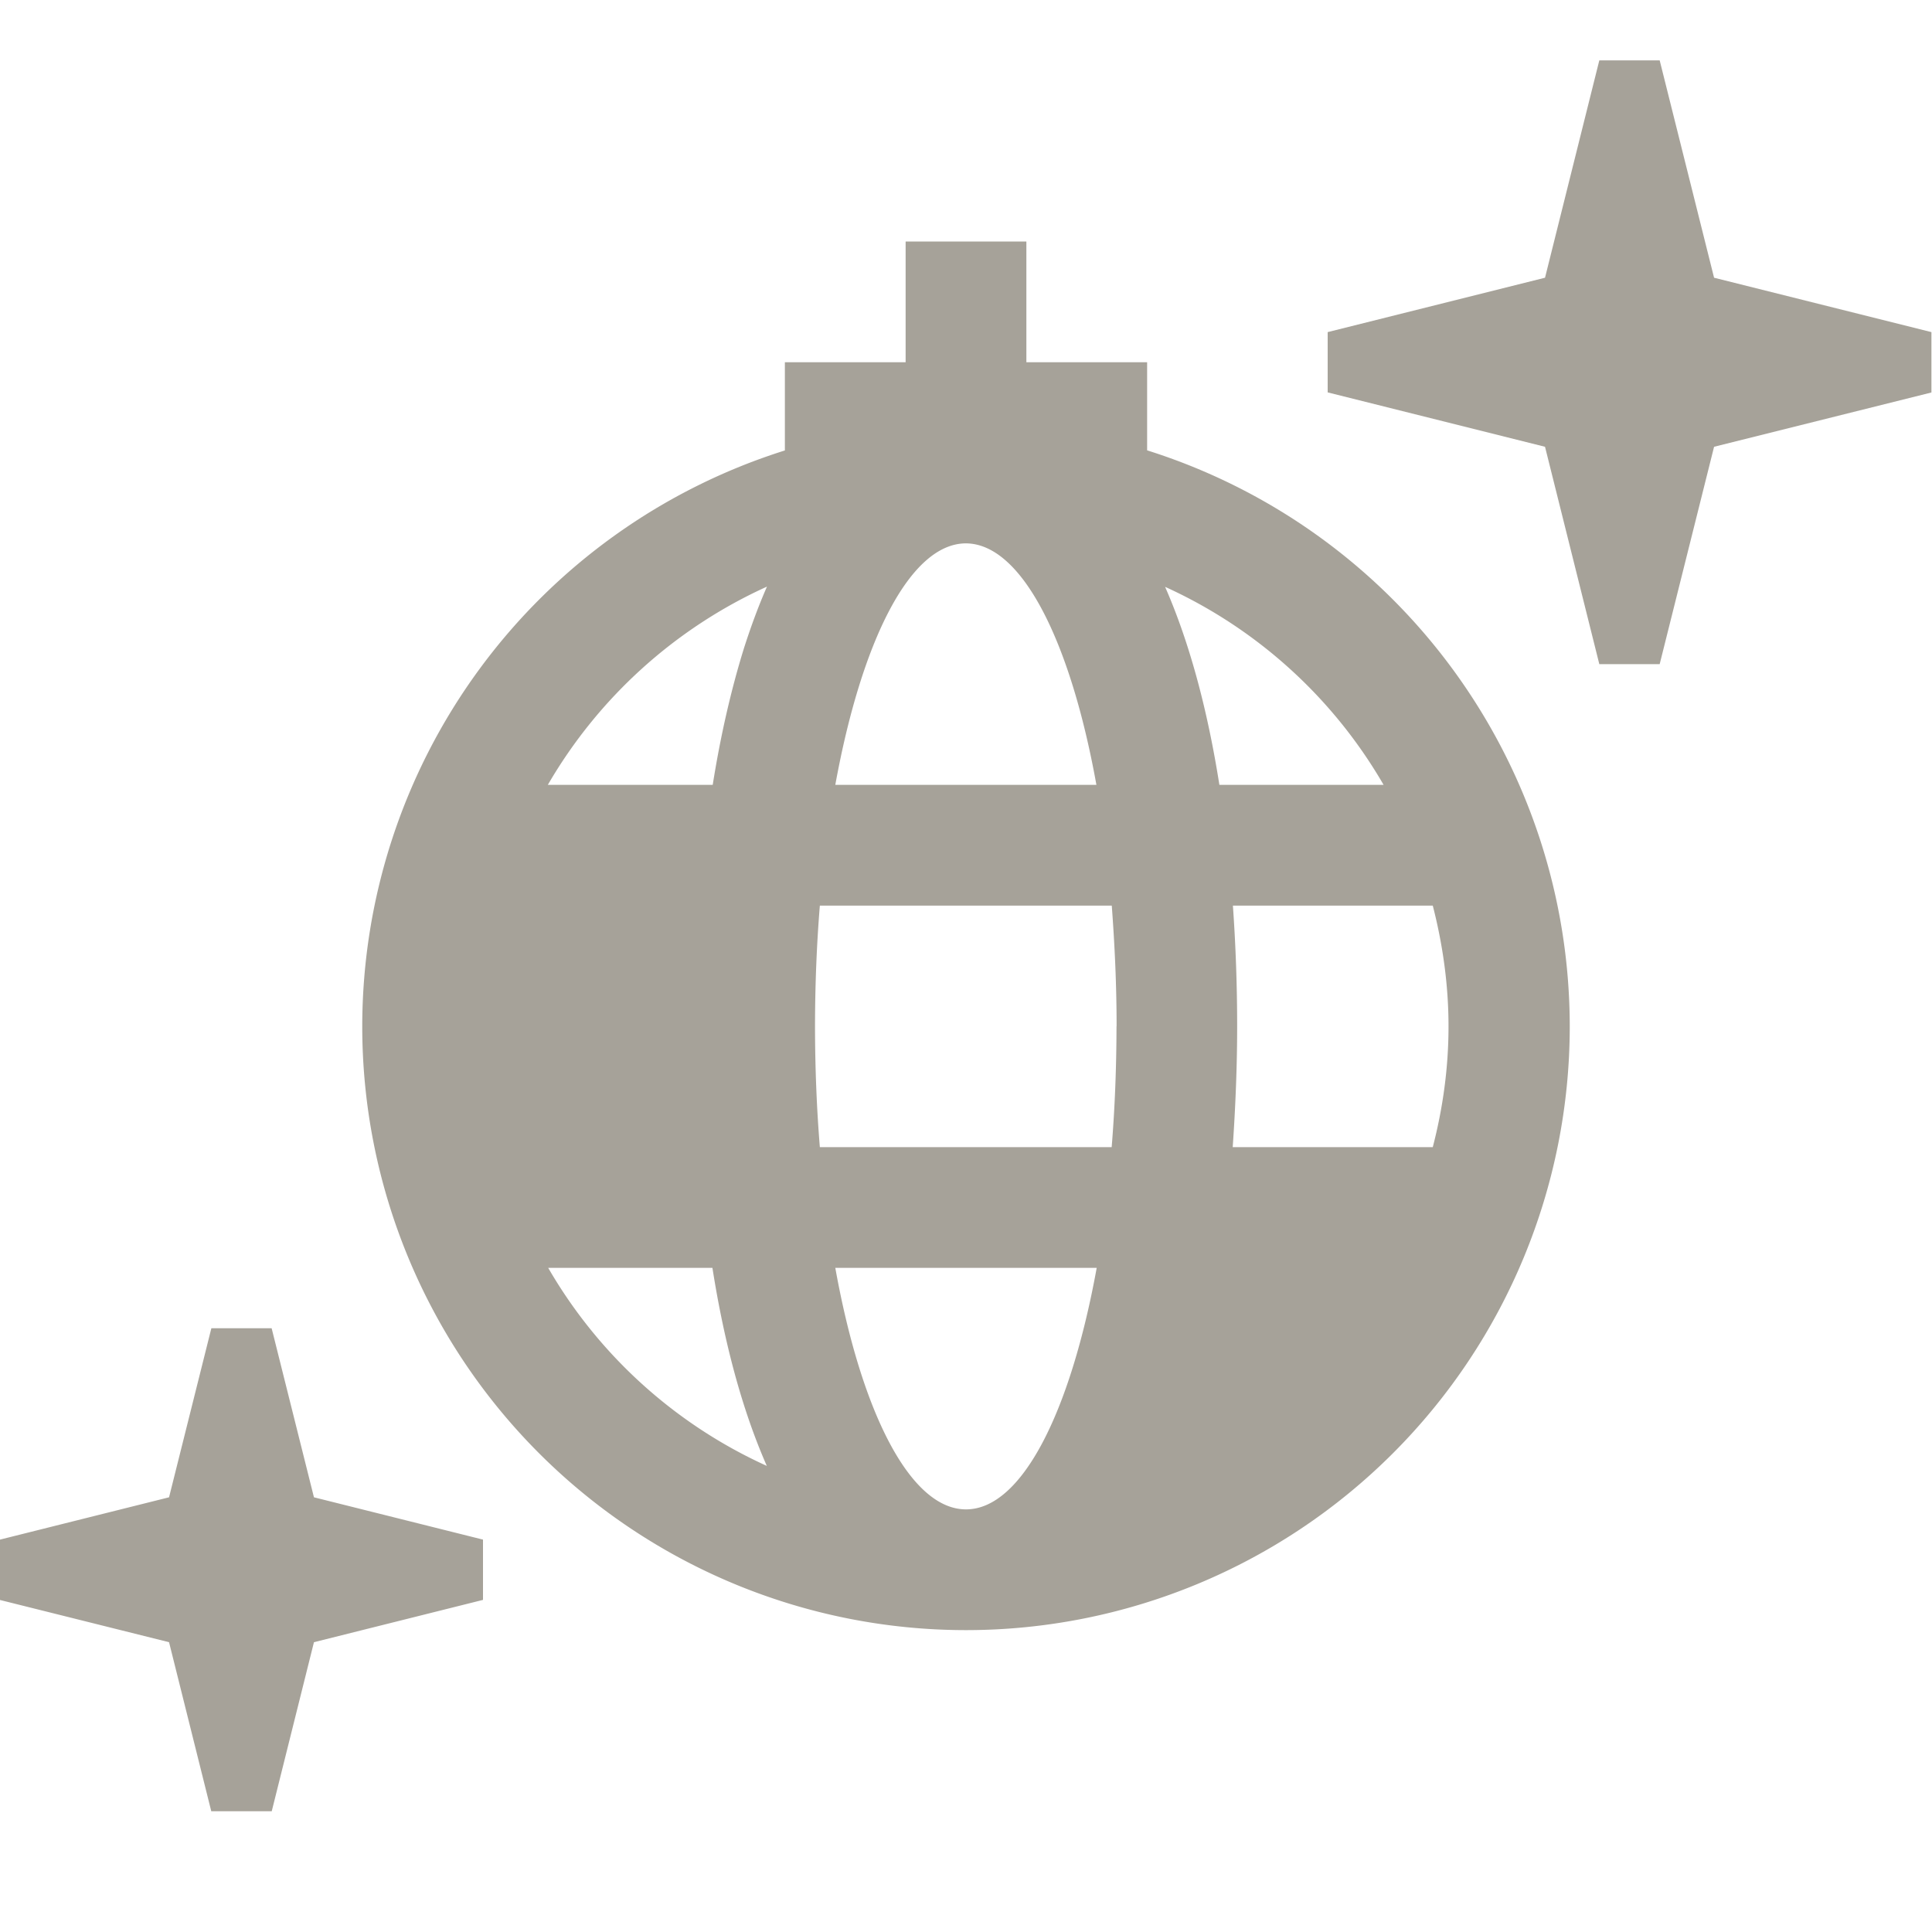
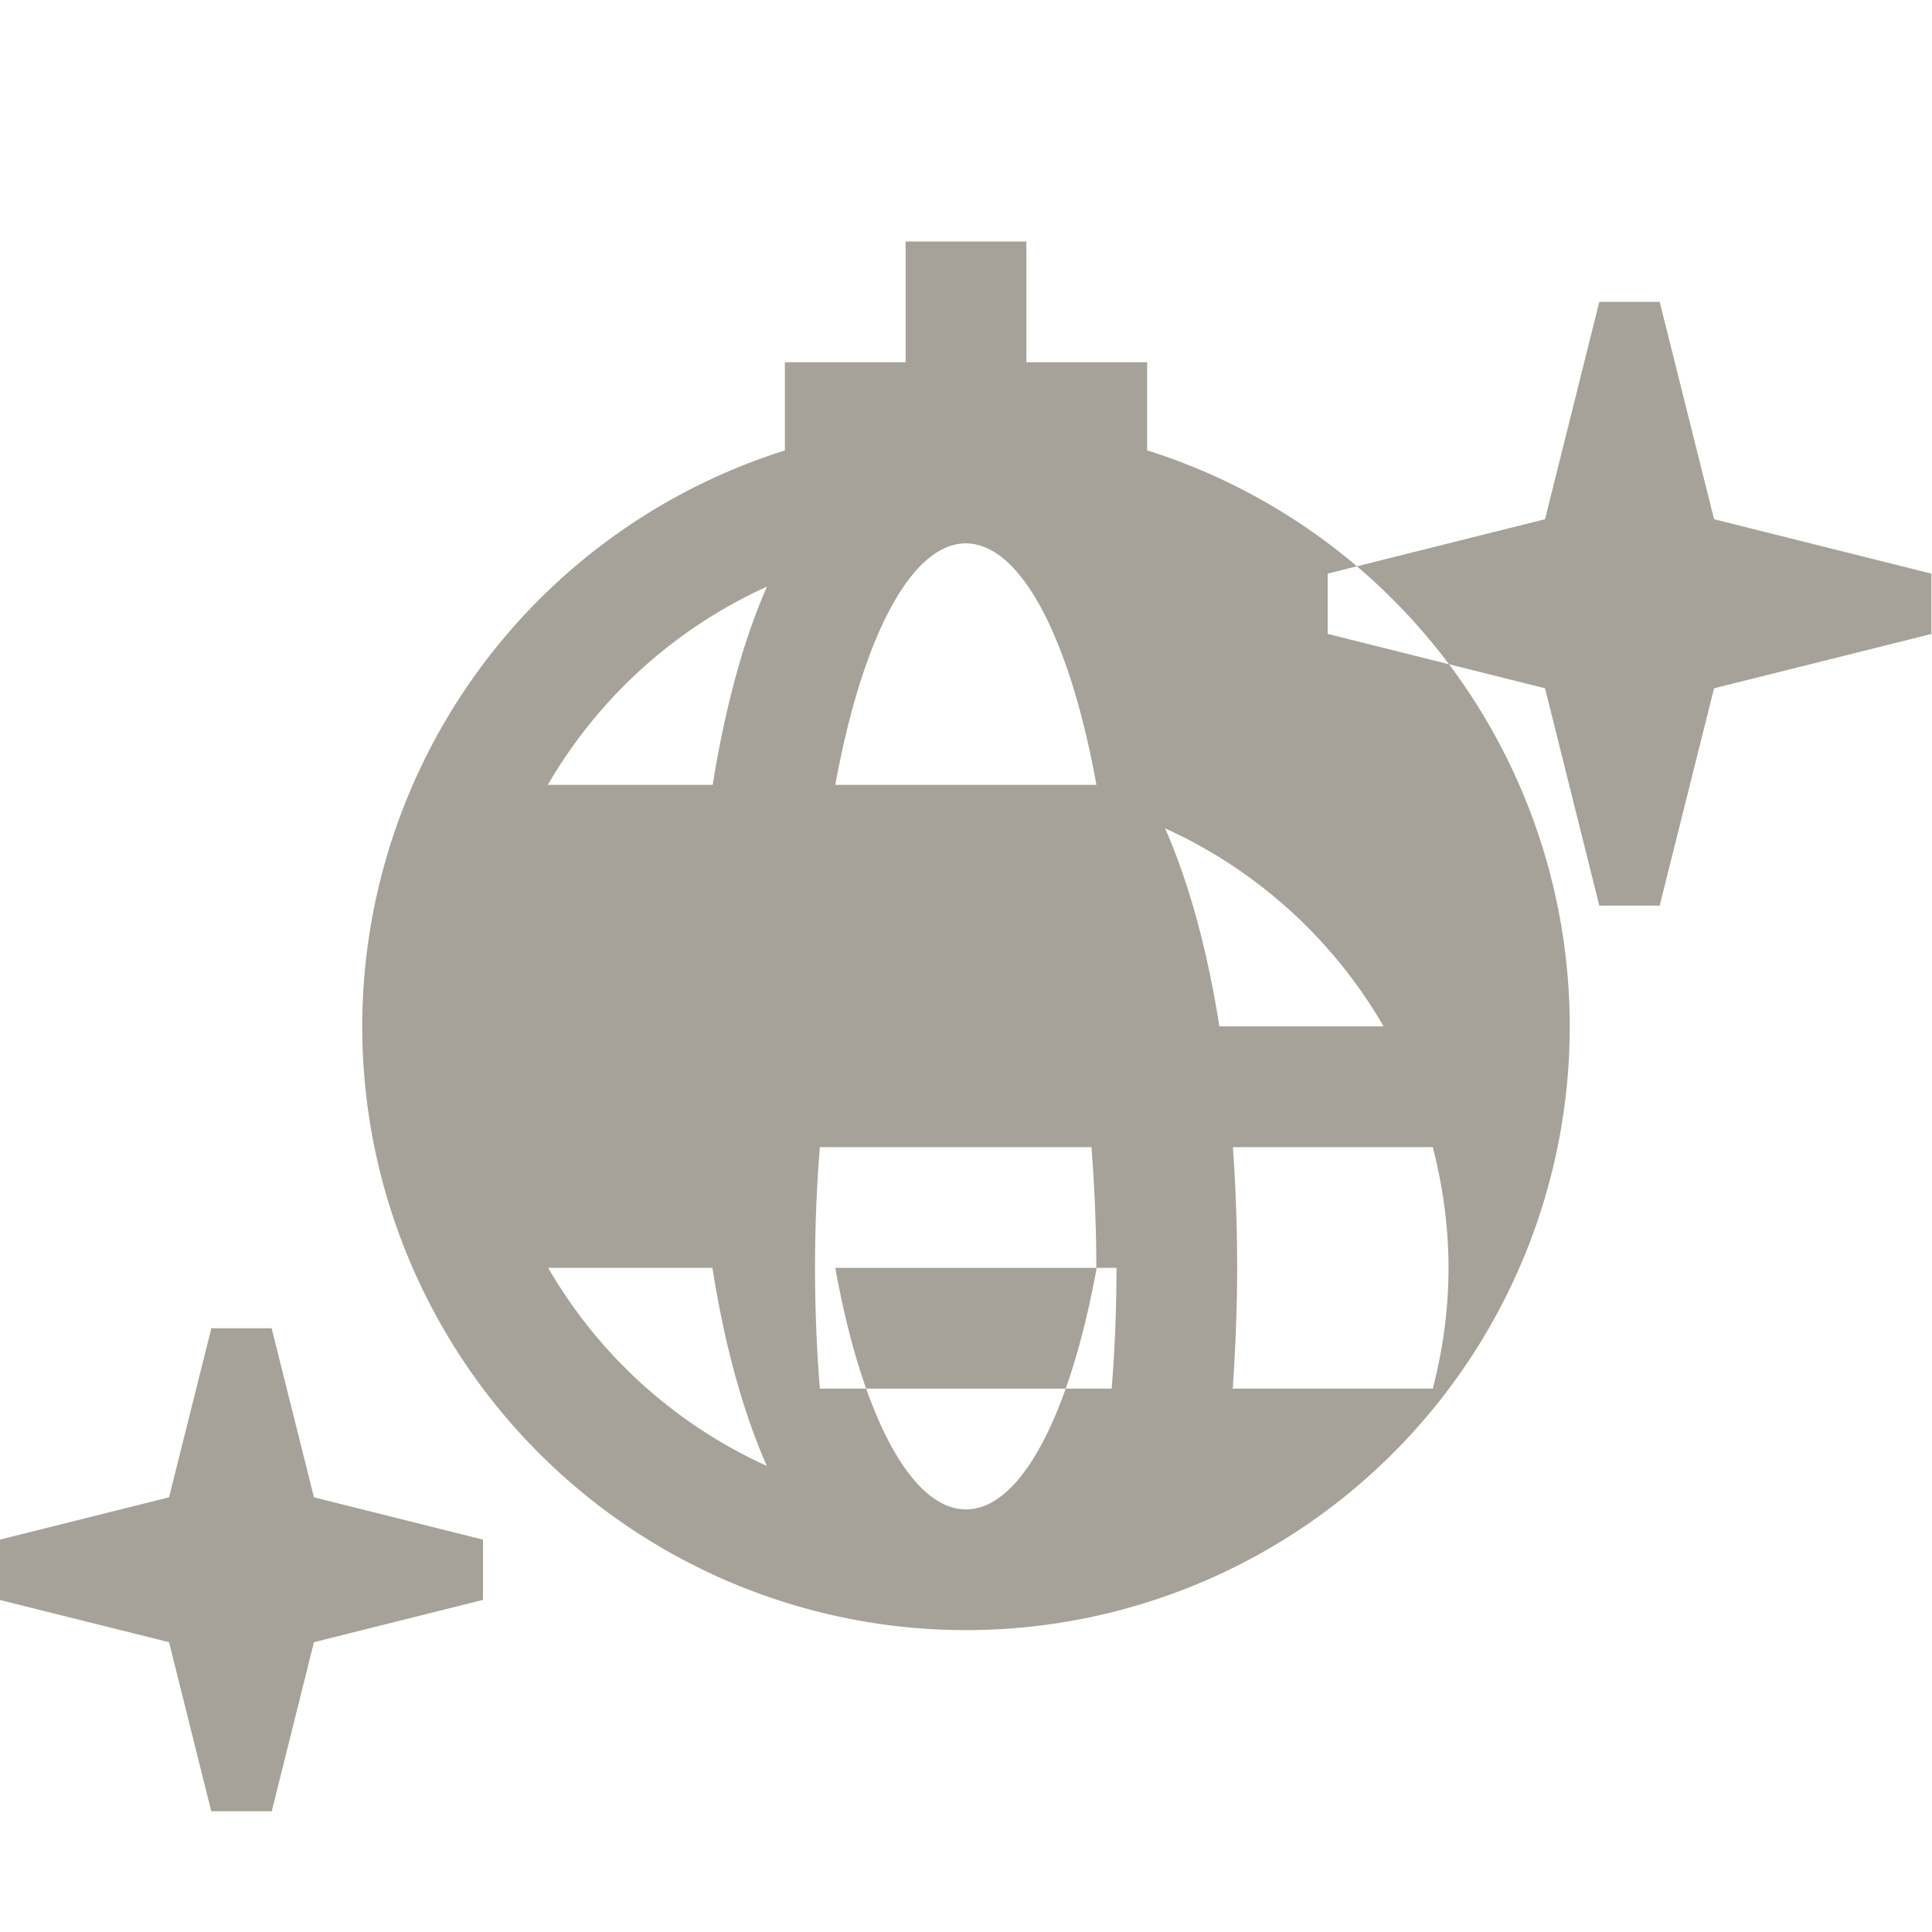
<svg xmlns="http://www.w3.org/2000/svg" viewBox="0 0 20 20" fill="#A6A299">
-   <path d="m3.25 15.5 1.75.438v.624L3.25 17l-.437 1.75h-.626L1.75 17 0 16.563v-.625l1.75-.438.438-1.75h.624zm13-4.875a6.25 6.25 0 0 1-6.25 6.25 6.25 6.25 0 0 1-6.25-6.25 6.255 6.255 0 0 1 4.375-5.962V3.75h1.25V2.5h1.25v1.25h1.25v.912a6.255 6.255 0 0 1 4.375 5.963m-6.25-5c-.578 0-1.081 1.006-1.353 2.5h2.703c-.269-1.494-.775-2.5-1.353-2.5zm-2.062 9.55c-.26-.59-.444-1.294-.563-2.05h-1.7a5 5 0 0 0 2.263 2.05m.003-9.103a5.02 5.02 0 0 0-2.27 2.053h1.707c.081-.51.19-.984.322-1.41q.113-.354.24-.643m3.409 7.053H8.647c.269 1.494.775 2.5 1.353 2.5s1.081-1.006 1.353-2.5zm.21-2.5c0-.431-.02-.85-.05-1.25H8.487q-.049.602-.05 1.25.001.648.05 1.25h3.021q.049-.602.05-1.25m1.065-2.5h1.7a5 5 0 0 0-2.262-2.05c.259.59.443 1.294.562 2.05m2.21 1.25h-2.07q.044.625.044 1.25c0 .416-.018.844-.046 1.25h2.071c.104-.4.163-.819.163-1.25s-.06-.85-.163-1.25m5.162-5.937-2.25-.563-.563-2.25h-.625l-.562 2.25-2.25.563v.624l2.25.563.562 2.25h.625l.563-2.25 2.25-.562z" fill="#A6A299" />
+   <path d="m3.25 15.5 1.75.438v.624L3.25 17l-.437 1.75h-.626L1.75 17 0 16.563v-.625l1.75-.438.438-1.75h.624zm13-4.875a6.25 6.25 0 0 1-6.25 6.25 6.25 6.25 0 0 1-6.25-6.25 6.255 6.255 0 0 1 4.375-5.962V3.75h1.25V2.5h1.25v1.25h1.25v.912a6.255 6.255 0 0 1 4.375 5.963m-6.25-5c-.578 0-1.081 1.006-1.353 2.5h2.703c-.269-1.494-.775-2.5-1.353-2.5zm-2.062 9.55c-.26-.59-.444-1.294-.563-2.05h-1.7a5 5 0 0 0 2.263 2.05m.003-9.103a5.02 5.02 0 0 0-2.27 2.053h1.707c.081-.51.19-.984.322-1.41q.113-.354.24-.643m3.409 7.053H8.647c.269 1.494.775 2.5 1.353 2.5s1.081-1.006 1.353-2.5zc0-.431-.02-.85-.05-1.25H8.487q-.049.602-.05 1.25.001.648.05 1.25h3.021q.049-.602.05-1.25m1.065-2.5h1.7a5 5 0 0 0-2.262-2.05c.259.59.443 1.294.562 2.05m2.21 1.25h-2.07q.044.625.044 1.25c0 .416-.018.844-.046 1.25h2.071c.104-.4.163-.819.163-1.25s-.06-.85-.163-1.25m5.162-5.937-2.25-.563-.563-2.25h-.625l-.562 2.25-2.25.563v.624l2.25.563.562 2.25h.625l.563-2.25 2.25-.562z" fill="#A6A299" />
</svg>